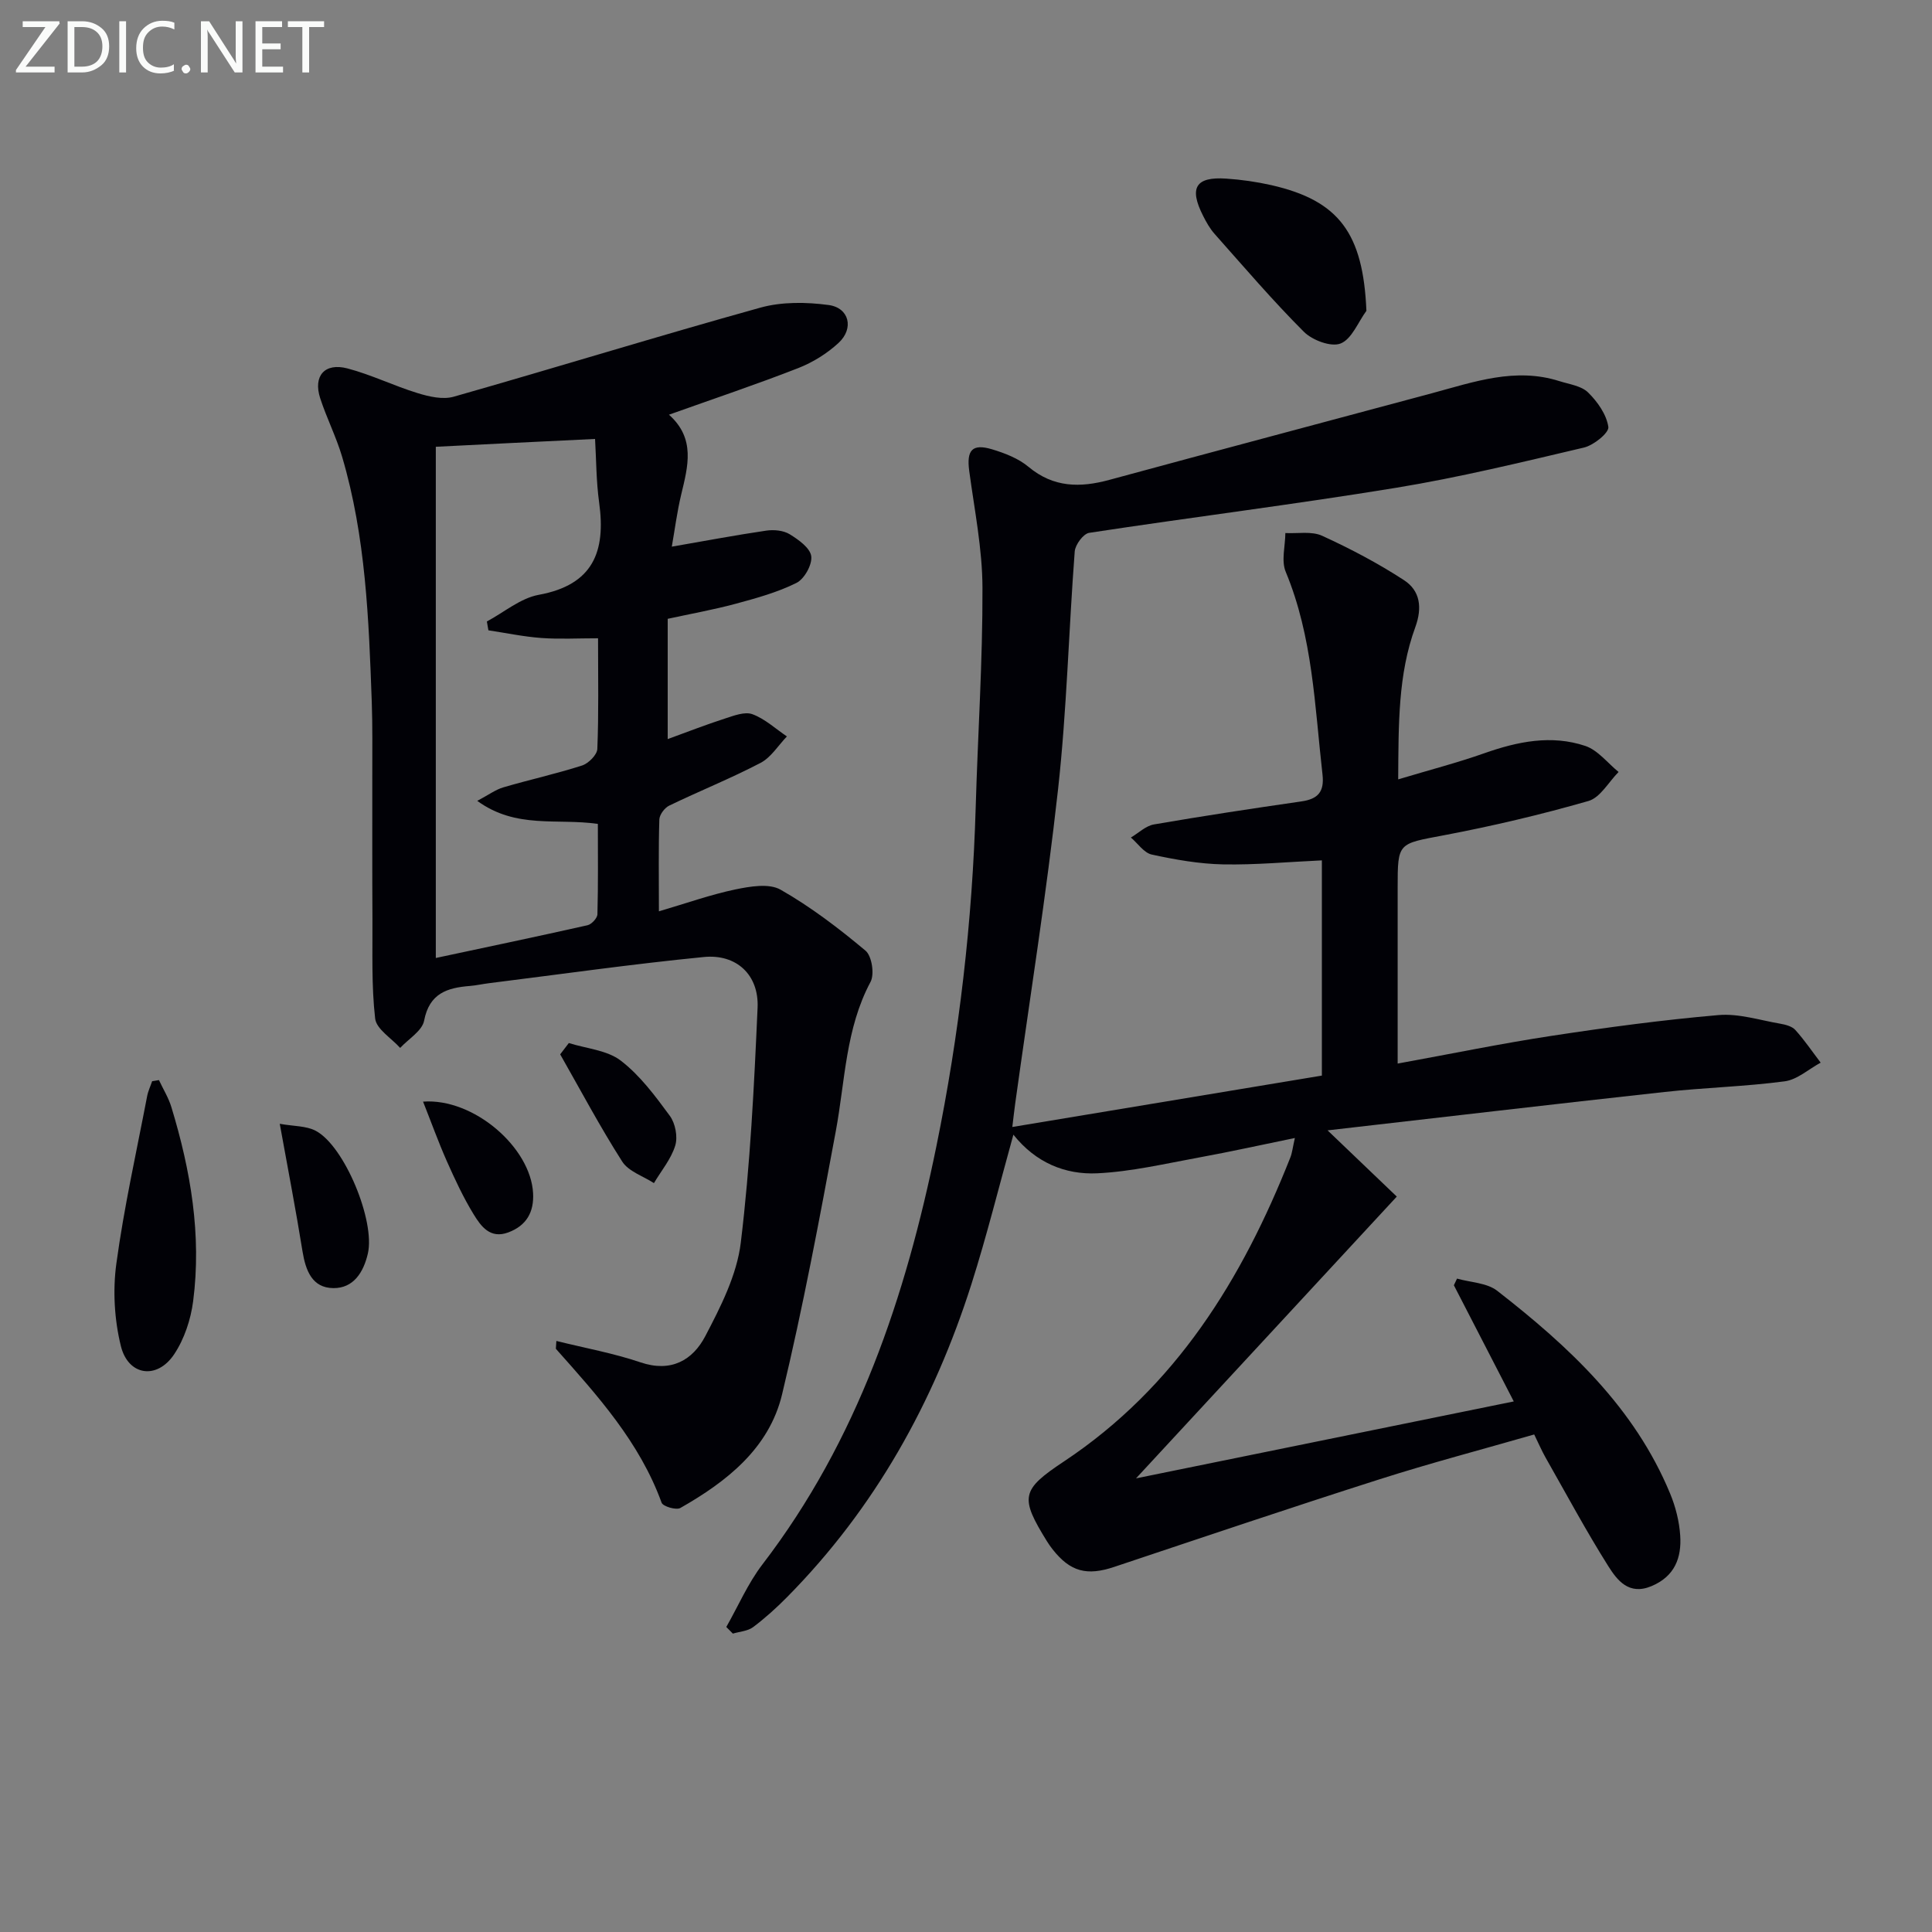
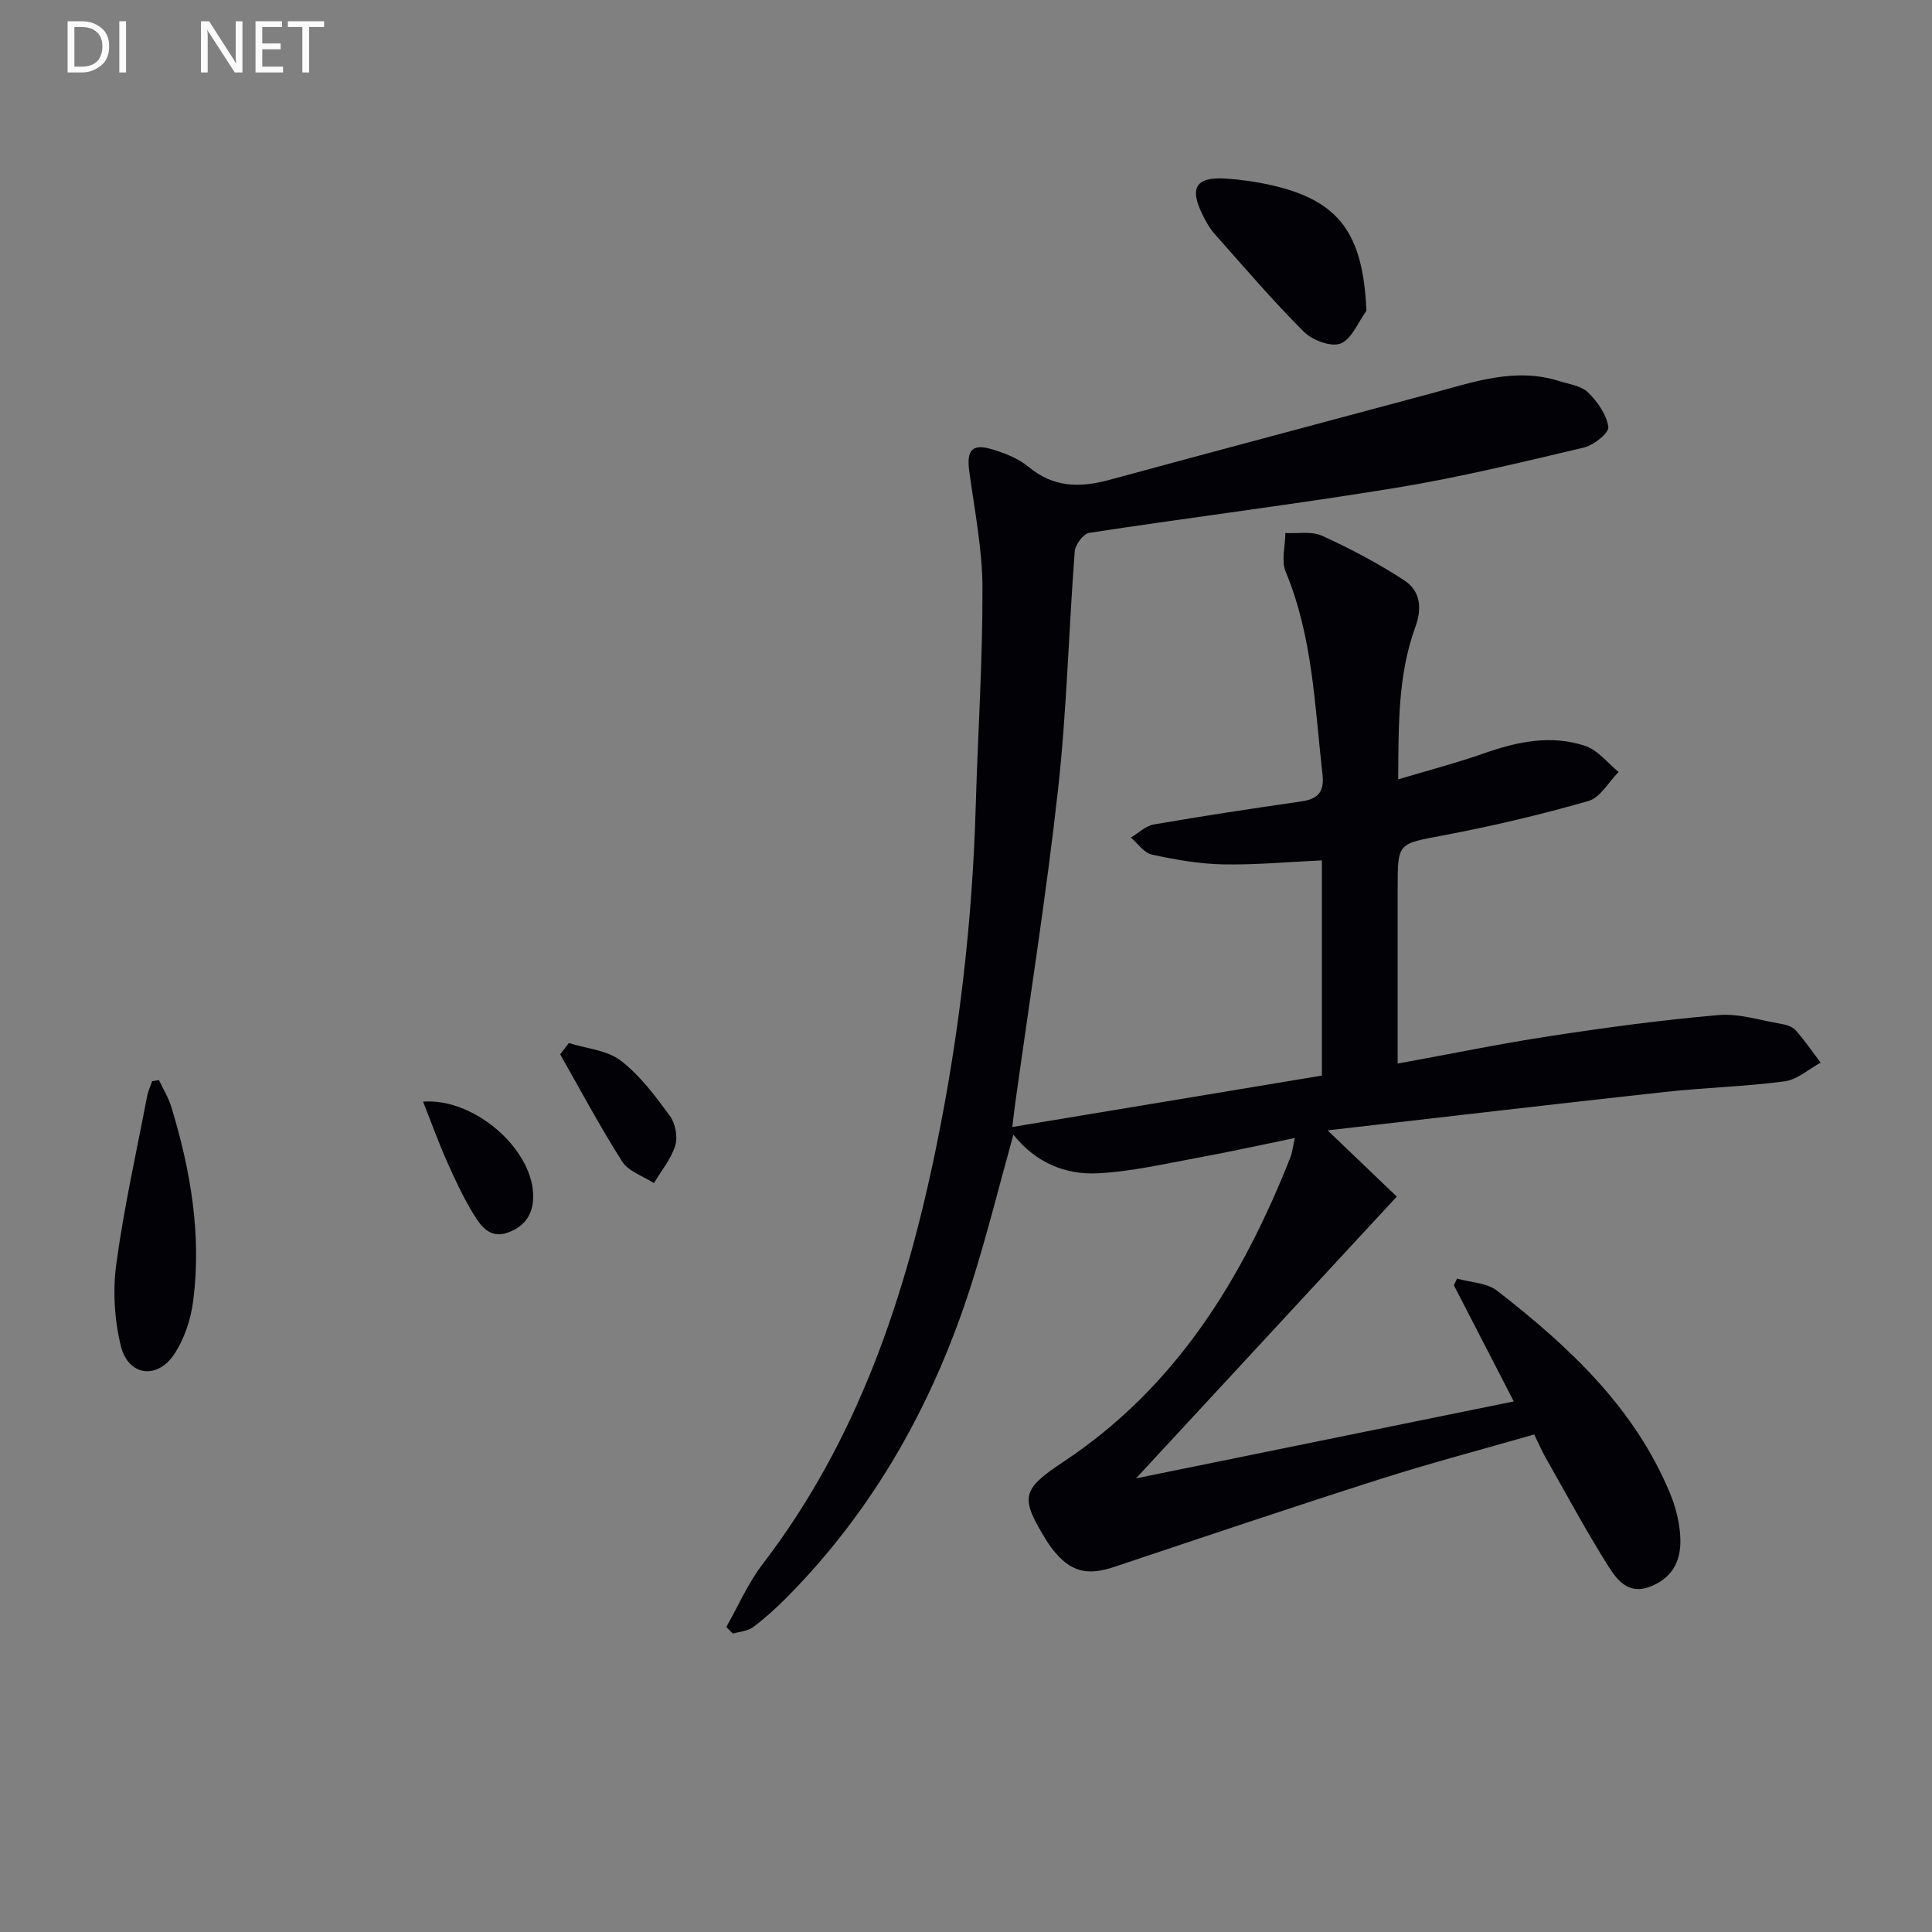
<svg xmlns="http://www.w3.org/2000/svg" enable-background="new 0 0 400 400" viewBox="0 0 400 400">
  <rect x="0" y="0" width="400" height="400" fill="#808080" stroke="none" />
  <path d="m313.41 290.15c-4.4-8.53-8.4-16.29-12.4-24.05.22-.46.43-.92.65-1.38 2.81.8 6.19.86 8.33 2.53 14.79 11.51 28.43 24.15 35.8 42 1.13 2.73 1.89 5.75 2.08 8.68.3 4.57-1.11 8.42-5.92 10.45-4.71 1.99-7.12-1.2-8.98-4.14-4.6-7.3-8.69-14.93-12.96-22.44-.81-1.42-1.45-2.94-2.37-4.81-10.86 3.13-21.57 5.94-32.11 9.31-18.34 5.85-36.58 12.01-54.84 18.11-5.64 1.89-9.08 1.03-12.74-3.61-.41-.52-.8-1.07-1.15-1.63-5.7-9.2-5.41-10.69 3.49-16.6 23.15-15.38 36.91-37.75 46.87-62.95.36-.9.45-1.9.93-4.01-7.02 1.44-13.4 2.86-19.82 4.03-7 1.28-14.02 2.94-21.09 3.28-6.6.31-12.72-2.16-17.37-8-2.98 10.72-5.5 20.93-8.68 30.93-7.78 24.45-19.97 46.38-38.12 64.76-2.21 2.24-4.57 4.38-7.09 6.27-1.11.83-2.78.92-4.19 1.34-.45-.46-.91-.91-1.36-1.37 2.47-4.33 4.47-9.02 7.48-12.95 19.71-25.71 29.66-55.43 36.03-86.63 4.73-23.15 7.44-46.56 8.13-70.2.44-15.12 1.45-30.24 1.4-45.36-.02-8.07-1.66-16.14-2.74-24.19-.58-4.3.59-5.73 4.71-4.5 2.66.8 5.48 1.89 7.57 3.64 5.17 4.31 10.67 4.34 16.74 2.69 22.25-6.05 44.54-11.95 66.8-17.94 8.65-2.33 17.23-5.41 26.37-2.5 2.05.65 4.54.97 5.94 2.35 1.95 1.91 3.82 4.57 4.19 7.13.18 1.2-3.02 3.79-5.04 4.27-12.91 3.04-25.83 6.19-38.9 8.33-21.13 3.46-42.38 6.1-63.55 9.33-1.2.18-2.88 2.45-2.99 3.85-1.25 16.41-1.64 32.9-3.45 49.24-2.41 21.76-5.87 43.41-8.88 65.11-.2 1.46-.36 2.93-.59 4.81 21.54-3.57 42.82-7.11 64.09-10.64 0-14.96 0-29.57 0-44.56-6.98.32-13.74.96-20.47.83-4.93-.1-9.9-.98-14.74-2.03-1.62-.35-2.9-2.31-4.33-3.53 1.58-.93 3.07-2.42 4.77-2.71 10.14-1.75 20.31-3.29 30.49-4.76 3.43-.49 4.82-1.94 4.41-5.57-1.61-14.16-2.01-28.5-7.62-41.98-.95-2.29-.09-5.33-.07-8.02 2.56.14 5.44-.43 7.62.57 5.84 2.67 11.58 5.69 16.95 9.19 3.33 2.17 3.82 5.66 2.33 9.74-3.58 9.78-3.46 20.04-3.54 31.5 6.56-1.97 12.28-3.45 17.83-5.41 6.89-2.43 13.89-3.87 20.92-1.51 2.6.88 4.61 3.54 6.88 5.39-2.06 2.07-3.79 5.31-6.25 6.01-9.86 2.83-19.87 5.19-29.95 7.1-9.47 1.79-9.54 1.45-9.54 10.8v31 5.46c11.06-2.01 21.42-4.15 31.87-5.74 11.48-1.75 23-3.3 34.56-4.3 4.17-.36 8.51 1.05 12.75 1.78 1.11.19 2.47.54 3.16 1.31 1.9 2.11 3.51 4.49 5.24 6.76-2.48 1.34-4.85 3.53-7.47 3.87-8.23 1.09-16.57 1.29-24.83 2.2-22.92 2.51-45.81 5.21-69.79 7.95 5.04 4.82 9.26 8.86 14.33 13.71-18.17 19.63-35.87 38.76-53.99 58.34 26.02-5.3 51.7-10.53 78.21-15.93z" fill="#010106" />
-   <path d="m115.19 277.63c5.98 1.48 11.84 2.54 17.42 4.43 6.33 2.15 10.81-.45 13.41-5.42 3.2-6.1 6.54-12.68 7.35-19.35 1.96-16.13 2.76-32.42 3.48-48.66.3-6.8-4.38-11.16-11.14-10.49-14.85 1.46-29.64 3.57-44.46 5.42-1.32.16-2.62.46-3.94.57-4.69.37-8.41 1.5-9.5 7.18-.4 2.12-3.23 3.78-4.96 5.65-1.81-2.02-4.93-3.89-5.18-6.09-.78-6.82-.52-13.76-.56-20.66-.06-9.95-.02-19.91-.03-29.87-.01-5 .07-10-.11-14.99-.61-17.1-1.24-34.22-6.14-50.79-1.22-4.12-3.21-8.02-4.54-12.12-1.49-4.6.93-7.4 5.65-6.16 4.95 1.3 9.62 3.61 14.52 5.11 2.37.73 5.23 1.39 7.49.74 21.2-6.03 42.26-12.54 63.49-18.44 4.44-1.23 9.5-1.16 14.12-.54 4.27.58 5.29 4.85 2.06 7.84-2.37 2.19-5.32 4.03-8.33 5.21-8.65 3.38-17.46 6.33-26.79 9.66 5.54 4.93 3.94 10.68 2.54 16.51-.87 3.63-1.34 7.36-1.95 10.81 6.92-1.2 13.22-2.39 19.56-3.32 1.57-.23 3.53-.05 4.83.74 1.83 1.12 4.25 2.84 4.48 4.56.23 1.74-1.43 4.72-3.07 5.53-3.94 1.96-8.31 3.16-12.6 4.32-4.61 1.24-9.32 2.08-14.05 3.11v24.9c4.1-1.49 7.92-2.99 11.81-4.24 1.86-.6 4.14-1.5 5.73-.91 2.59.95 4.78 3.01 7.14 4.6-1.8 1.87-3.28 4.34-5.46 5.48-6.16 3.22-12.63 5.81-18.9 8.84-.96.46-2.02 1.88-2.05 2.88-.19 5.96-.09 11.93-.09 19.01 5.75-1.69 10.71-3.46 15.82-4.53 3.05-.63 6.98-1.31 9.37.05 6.25 3.56 12.05 7.99 17.58 12.62 1.32 1.1 1.9 4.88 1.04 6.48-5.18 9.71-5.25 20.46-7.18 30.86-3.38 18.24-6.8 36.5-11.13 54.53-2.68 11.17-11.44 18.05-21.06 23.52-.86.49-3.59-.31-3.88-1.09-4.55-12.53-13.24-22.15-21.87-31.84-.06-.07.02-.3.08-1.65zm-24.96-185.13v105.84c10.68-2.28 21.06-4.45 31.41-6.78.84-.19 2.03-1.47 2.05-2.27.17-6.25.09-12.51.09-18.71-8.49-1.22-16.91 1.1-24.97-4.77 2.4-1.27 3.82-2.34 5.41-2.8 5.41-1.59 10.93-2.8 16.29-4.52 1.33-.43 3.11-2.21 3.16-3.43.3-7.29.15-14.6.15-22.91-4.18 0-7.97.21-11.73-.06-3.68-.27-7.31-1.04-10.97-1.59-.11-.61-.21-1.22-.32-1.83 3.57-1.91 6.96-4.83 10.75-5.52 11.26-2.06 13.9-8.95 12.5-19.06-.62-4.48-.6-9.05-.85-13.21-11.62.55-22.04 1.07-32.97 1.62z" fill="#010106" />
  <path d="m282.9 64.35c-1.74 2.37-3.03 5.86-5.35 6.77-1.97.78-5.85-.68-7.6-2.43-6.45-6.45-12.4-13.42-18.47-20.25-.98-1.1-1.73-2.44-2.4-3.77-2.94-5.8-1.54-8.12 4.8-7.69 3.13.21 6.28.66 9.33 1.35 14.04 3.19 19.02 9.99 19.69 26.02z" fill="#010106" />
  <path d="m32.91 223.62c.87 1.87 1.99 3.66 2.58 5.62 3.99 13.1 6.27 26.46 4.5 40.15-.49 3.8-1.83 7.85-3.94 11.01-3.54 5.3-9.51 4.46-11.03-1.73-1.34-5.45-1.69-11.48-.93-17.05 1.58-11.62 4.16-23.11 6.37-34.65.2-1.07.69-2.08 1.04-3.12.48-.08.95-.15 1.41-.23z" fill="#010106" />
-   <path d="m57.92 232.67c2.88.52 5.46.41 7.43 1.44 5.98 3.14 12.37 18.71 10.81 25.43-.9 3.89-2.98 7.19-7.14 7.15-4.4-.04-5.74-3.64-6.39-7.62-1.36-8.47-2.99-16.9-4.71-26.4z" fill="#010106" />
  <path d="m117.77 215.95c3.63 1.15 7.9 1.46 10.75 3.64 3.98 3.05 7.14 7.32 10.16 11.43 1.14 1.55 1.68 4.35 1.12 6.16-.85 2.78-2.88 5.19-4.41 7.77-2.23-1.45-5.25-2.41-6.56-4.45-4.6-7.2-8.62-14.78-12.85-22.21.59-.78 1.19-1.56 1.79-2.34z" fill="#010106" />
  <path d="m87.59 228.08c10.49-.77 22.28 9.49 22.78 18.95.21 3.92-1.36 6.72-5.14 8.13-3.76 1.4-5.66-1.29-7.17-3.75-2.15-3.51-3.9-7.29-5.58-11.07-1.72-3.89-3.16-7.9-4.89-12.26z" fill="#010106" />
  <g fill="#fafbfa">
-     <path d="m12.4 4.8-7.1 9h6v1.2h-8v-.5l6.1-8.9h-4.7v-1.2h7.6v.4z" />
    <path d="m14 14v-9.6h3c1.6 0 2.9.5 4 1.4s1.6 2.2 1.6 3.8-.5 3-1.6 3.9-2.4 1.5-4 1.5h-3zm1.4-8.4v8.2h1.6c1.3 0 2.4-.4 3.1-1.1s1.1-1.8 1.1-3.1-.4-2.3-1.2-3-1.8-1-3.1-1z" />
    <path d="m26.1 4.4v10.6h-1.4v-10.6z" />
-     <path d="m36.1 14.6c-.8.4-1.8.6-2.9.6-1.5 0-2.7-.5-3.6-1.4s-1.4-2.2-1.4-3.8c0-1.7.5-3.1 1.5-4.1s2.3-1.6 3.9-1.6c1 0 1.8.1 2.5.4v1.4c-.8-.4-1.6-.6-2.5-.6-1.2 0-2.1.4-2.9 1.2s-1.1 1.8-1.1 3.2c0 1.3.3 2.3 1 3s1.6 1.1 2.7 1.1c1 0 2-.2 2.7-.7v1.3z" />
-     <path d="m37.6 14.3c0-.2.1-.5.3-.6s.4-.3.6-.3c.3 0 .5.1.6.3s.3.4.3.6-.1.4-.3.6-.4.3-.6.3c-.3 0-.5-.1-.6-.3s-.3-.4-.3-.6z" />
    <path d="m50.2 15h-1.6l-5.3-8.2c-.2-.2-.3-.5-.4-.7 0 .2.1.7.1 1.5v7.4h-1.4v-10.6h1.7l5.2 8.1c.2.4.4.6.4.7 0-.3-.1-.8-.1-1.5v-7.3h1.4z" />
    <path d="m58.6 15h-5.7v-10.6h5.5v1.2h-4.1v3.4h3.8v1.2h-3.8v3.6h4.3z" />
    <path d="m67.1 5.6h-3.1v9.4h-1.4v-9.4h-3v-1.2h7.5z" />
  </g>
</svg>